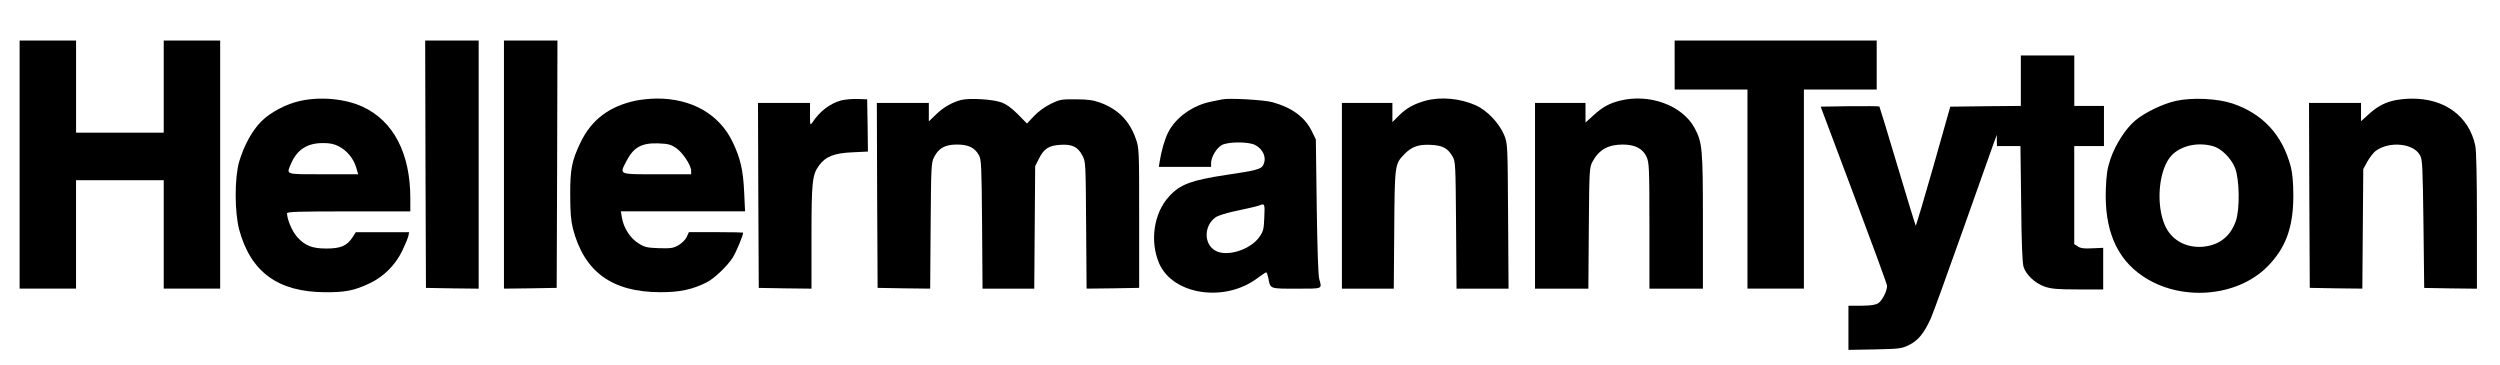
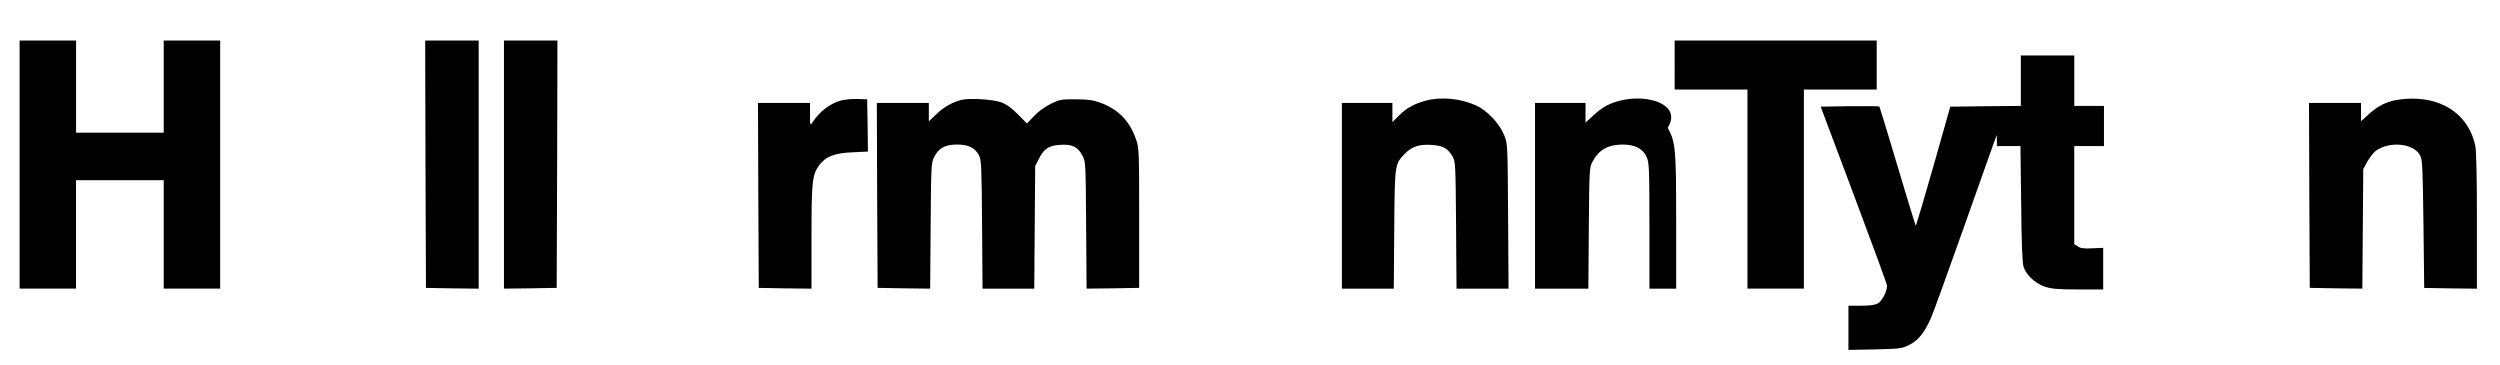
<svg xmlns="http://www.w3.org/2000/svg" version="1.1" id="Calque_1" x="0px" y="0px" viewBox="0 0 816 119" style="enable-background:new 0 0 816 119;" xml:space="preserve">
  <g transform="translate(0,208) scale(0.1,-0.1)">
    <path d="M64,1542.8v-404.9h92.1h92.1v177v177h143.1h143.1v-177v-177h92.1h92.1v404.9v404.9h-92.1h-92.1v-150.3V1647H391.3H248.3   v150.3v150.3h-92.1H64V1542.8z" />
    <path d="M1388.8,1544.2l1.5-403.9l86.3-1.5l85.8-1v404.9v404.9h-87.3h-87.3L1388.8,1544.2z" />
    <path d="M1644.9,1542.8v-404.9l86.3,1l85.8,1.5l1.5,403.9l1,403.5h-87.3h-87.3V1542.8z" />
    <path d="M5466.1,1867.7v-80h118.8h118.8v-324.9v-324.9h92.1h92.1v324.9v324.9h118.8h118.8v80v80h-329.8h-329.7V1867.7z" />
    <path d="M6596,1816.7v-82.4l-114.9-1l-115.4-1.5l-55.3-195.4c-30.6-107.2-56.3-194-57.7-193c-1,1.5-27.6,88.7-59.2,194.5   c-31.5,105.7-58.2,193-59.2,194.5c-1.5,1-45.1,1.5-97,1l-94.6-1.5l108.1-288c59.6-158.6,108.6-291.9,108.6-296.8   c0-17-15.5-47.5-28.1-56.3c-10.2-6.3-23.3-8.2-55.3-8.7h-42.7v-72.3v-71.8l86.3,1.5c82,1.9,87.3,2.4,112.5,15   c29.1,14.5,48,37.8,70.3,86.8c6.8,15,53.8,145,104.7,288.5c50.9,144,96.5,272.5,101.3,285.6l9.2,24.2v-17.9l0.5-18.4h38.3h38.3   l2.4-187.7c1-130.4,3.9-194,7.8-206.6c8.2-26.2,37.8-53.8,68.9-64.5c21.3-7.3,41.2-9.2,108.6-9.2h82.4v67.9v67.9l-35.4-1.5   c-26.2-1.5-38.3,0-47,5.8l-12.1,7.8v160v160h48.5h48.5v65.5v65.5H6819h-48.5v82.4v82.4h-87.3H6596V1816.7z" />
-     <path d="M980.5,1750.8c-45.6-9.7-98-37.3-127.5-66.9c-30.1-30.1-56.7-79-72.3-131.4c-15.5-53.8-15-164.9,0-222.1   c37.8-138.7,126.6-203.2,279.8-204.2c66.4-0.5,96,5.3,146,29.1c45.6,21.3,83.9,59.6,106.2,105.7c9.2,18.9,17.9,40.2,19.9,47.5   l2.9,13.6h-86.8h-87.3l-11.6-17.9c-17.5-26.7-38.3-35.4-84.4-35.4c-46.6,0-69.8,9.2-95.5,37.8c-16,17.5-33,57.7-33,77.1   c0,5.3,37.8,6.3,201.2,6.3h201.2v43.2c0,146.9-55.3,252.2-156.1,298.7C1127,1757.6,1046.5,1765.3,980.5,1750.8z M1106.6,1601.9   c26.7-14.1,47-39.3,55.8-67.9l6.8-22.8h-113.5c-126.6,0-120.7-1.9-106.7,32.5c19.9,47.5,52.9,69.3,104.7,69.3   C1077.5,1613.1,1091.1,1610.2,1106.6,1601.9z" />
-     <path d="M2074,1751.3c-86.3-18.9-143.1-62.1-178.9-135.8c-28.6-59.6-34.4-87.8-33.9-172.1c0-56.3,2.4-83.9,8.7-109.1   c36.4-141.1,127.1-207.5,284.2-208c63.5-0.5,106.2,8.7,152.3,32c25.2,12.6,66.9,52.4,85.3,81c11.2,17.9,33.9,71.8,33.9,81.5   c0,0.5-39.8,1.5-88.3,1.5h-88.7l-7.3-16c-3.9-8.7-16-20.4-26.7-26.7c-17-9.7-24.7-10.7-63.5-9.7c-39.3,1.5-46.6,2.9-67.4,16   c-26.7,16.5-48.5,50.9-53.8,83.9l-3.4,20.4h202.7h202.7l-2.9,62.1c-3.4,72.7-12.1,110.6-37.3,163.4   c-43.6,91.7-134.3,143.5-249.7,142.6C2120.6,1758.1,2090,1754.7,2074,1751.3z M2206.4,1597.1c21.3-14.1,49.5-56.3,49.5-74.7v-11.2   h-111.5c-127.5,0-122.7-1.9-99.9,42.7c23.3,45.1,49,59.6,102.8,58.2C2180.7,1610.7,2189.4,1608.7,2206.4,1597.1z" />
    <path d="M2745.7,1752.3c-36.9-10.2-69.8-35.4-93.6-71.3c-8.2-11.6-8.2-10.7-8.2,25.7v37.3H2559h-84.9l1-301.6l1.5-302.1l86.3-1.5   l85.8-1v166.8c0,181.4,2.4,204.6,24.2,234.7c21.3,29.6,49.9,41.2,110.1,43.6l49.9,2.4l-1,85.3l-1.5,85.3l-31.5,1   C2781.5,1757.6,2757.8,1755.2,2745.7,1752.3z" />
    <path d="M3137,1753.7c-29.6-7.8-57.7-23.8-82-47.5l-23.3-22.3v30.1v30.1h-84.9H2862l1-301.6l1.5-302.1l85.8-1.5l85.8-1l1.5,204.6   c1.5,194,1.9,206.1,11.2,224.5c15,29.6,35.9,41.2,74.7,41.2c37.3,0,58.2-10.2,71.8-34.9c7.8-14.5,8.7-34.4,10.2-225.5l1.5-210h84.4   h84.4l1.5,200.3l1.5,199.8l12.1,23.8c16.5,33,32,43.2,69.8,45.6c38.3,2.4,57.2-6.3,71.8-34.4c11.2-19.9,11.2-22.8,12.6-227.9   l1.5-207.1l85.8,1l85.8,1.5v227.9c0,224.5,0,228.4-11.2,259.4c-20.4,58.2-57.7,96-116.4,117.4c-21.3,7.8-39.8,10.7-78.6,10.7   c-48,0.5-52.9-0.5-82.9-15c-19.4-9.7-41.2-25.7-54.3-39.8l-22.8-24.2l-30.1,30.6c-21.3,21.3-37.8,33-54.8,38.8   C3238.8,1756.1,3164.1,1760.5,3137,1753.7z" />
-     <path d="M3989.5,1755.6c-5.3-1-21.8-4.4-36.4-7.3c-60.1-12.1-114.9-51.4-139.7-99.4c-11.2-21.3-22.8-61.6-27.6-92.6l-3.4-20.9h85.3   h85.3v12.1c0,19.9,17.9,49.9,35.4,59.2c21.3,11.2,86.8,11.2,108.6,0c27.2-14.5,38.3-42.7,25.7-66.4c-6.8-12.6-24.2-17-118.8-31   c-115.9-17.5-152.8-31-189.1-71.8c-49-53.8-62.1-145-31.5-216.8c44.6-103.3,214.3-129,321-48.5c14.1,10.2,26.7,18.9,28.6,18.9   c1.9,0,4.8-8.2,6.8-17.9c6.8-36.9,3.4-35.4,92.1-35.4c87.8,0,83.4-1.9,74.2,31.5c-3.4,12.1-6.3,101.3-8.2,237.6l-2.9,218.2   l-13.6,27.6c-22.3,45.1-64.5,76.1-127.5,93.6C4126.2,1754.2,4010.3,1760.5,3989.5,1755.6z M4126.7,1371.1   c-1.5-38.8-2.9-45.6-16-64.5c-29.1-41.2-103.8-65.5-142.1-45.6c-39.8,20.4-40.2,81.5-1,109.6c9.2,6.3,36.9,15,73.2,22.3   c32.5,6.8,63.5,14.1,69.3,16.5C4128.2,1416.7,4128.7,1415.2,4126.7,1371.1z" />
    <path d="M4652.9,1751.3c-36.9-10.2-62.6-24.2-86.8-48.5l-21.3-21.3v31v31.5h-82.4h-82.4v-303.1v-303.1h84.4h84.9l1.5,193   c1.5,210.9,1.9,213.4,32,244.9c23.8,25.2,46.6,33.5,86.3,31.5c39.8-1.9,55.8-10.2,72.3-38.3c9.2-15.5,9.7-26.7,11.2-223.6   l1.5-207.5h84.9h84.9l-1.5,236.6c-1.5,234.7-1.5,236.2-12.6,264.3c-16,38.8-55.8,81-92.6,97.5   C4765.9,1759,4703.3,1764.9,4652.9,1751.3z" />
-     <path d="M5289.1,1751.8c-35.9-8.7-58.7-21.3-87.8-48l-26.2-23.8v32v32h-82.4h-82.4v-303.1v-303.1h87.3h86.8l1.5,197.8   c1.5,191.5,1.9,197.8,12.1,216.8c20.9,38.8,50.9,55.8,98.4,55.8c40.2,0,65.5-13.1,78.1-40.2c8.2-18.9,9.2-34.4,9.2-225v-205.1h87.3   h87.3v219.7c0,239.1-1.9,257.5-27.6,305.5C5490.3,1736.3,5384.1,1775,5289.1,1751.8z" />
-     <path d="M7102.7,1750.8c-43.2-9.2-104.7-39.3-134.3-65c-31.5-27.2-63.5-77.6-79.5-123.7c-10.7-31.5-13.6-50.4-15.5-99.4   c-4.8-131.9,34.4-225.5,119.3-283.2c122.7-84.4,308.4-70.3,408.3,30.6c59.6,60.1,84.4,128,84.4,230.8c0,43.6-2.9,72.7-8.2,94.6   c-27.6,104.3-90.7,172.6-190.1,206.6C7238,1758.6,7155.6,1762.4,7102.7,1750.8z M7223.5,1602.9c27.2-7.8,58.7-38.8,71.8-71.3   c14.5-36.9,16-135.3,2.4-173.1c-17.5-50.4-54.8-79.5-108.1-83.9c-55.8-4.4-103.3,22.8-123.7,70.8c-28.1,65-20.9,169.2,15,218.7   C7108.5,1601.9,7168.2,1618.4,7223.5,1602.9z" />
+     <path d="M5289.1,1751.8c-35.9-8.7-58.7-21.3-87.8-48l-26.2-23.8v32v32h-82.4h-82.4v-303.1v-303.1h87.3h86.8l1.5,197.8   c1.5,191.5,1.9,197.8,12.1,216.8c20.9,38.8,50.9,55.8,98.4,55.8c40.2,0,65.5-13.1,78.1-40.2c8.2-18.9,9.2-34.4,9.2-225v-205.1h87.3v219.7c0,239.1-1.9,257.5-27.6,305.5C5490.3,1736.3,5384.1,1775,5289.1,1751.8z" />
    <path d="M7808.8,1750.8c-31-8.2-53.3-21.3-81.5-47.5l-20.9-18.9v30.1v29.6h-84.9h-84.9l1-301.6l1.5-302.1l85.8-1.5l85.8-1   l1.5,194.9l1.5,195.4l13.6,24.7c7.8,14.1,19.9,29.1,26.7,34.4c45.1,33,123.7,25.2,145-14.1c7.8-14.5,8.7-34.9,11.2-224.5l2.4-208.5   l86.3-1.5l85.8-1V1358c0,144-1.9,229.4-5.3,246.3c-20.4,96-99.4,154.7-208,153.7C7851.4,1758.1,7823.3,1754.7,7808.8,1750.8z" />
  </g>
</svg>